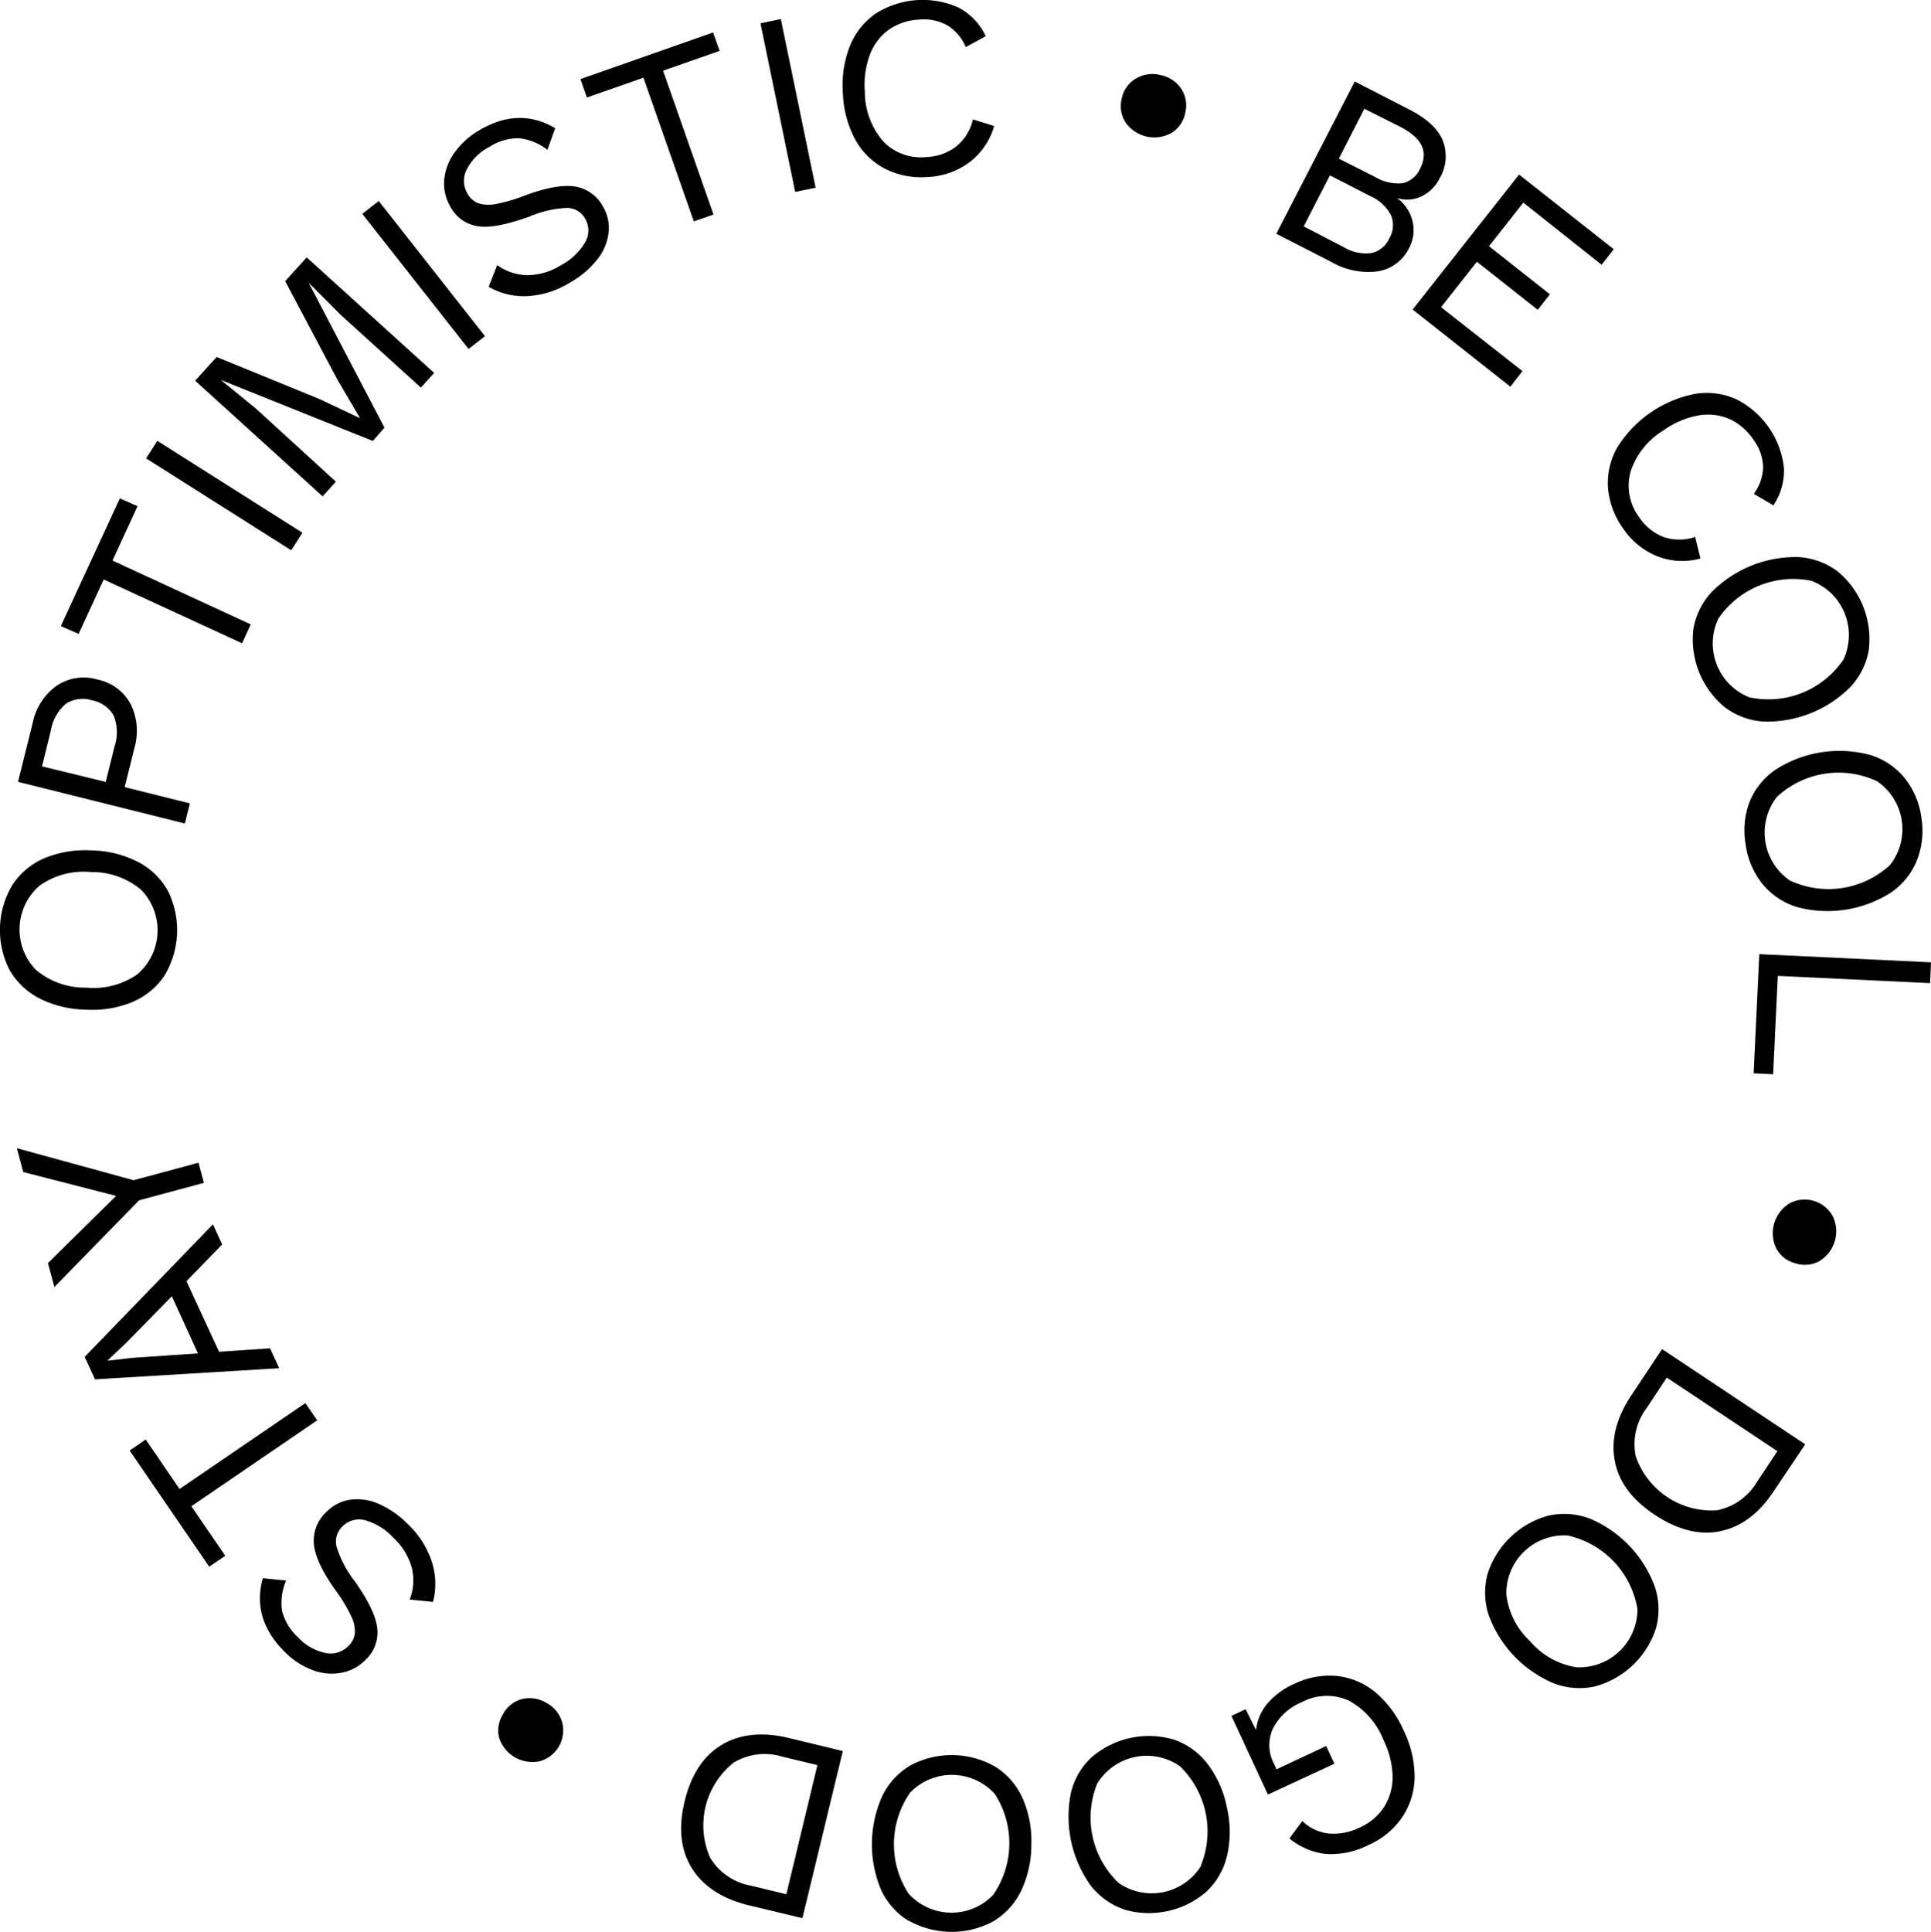
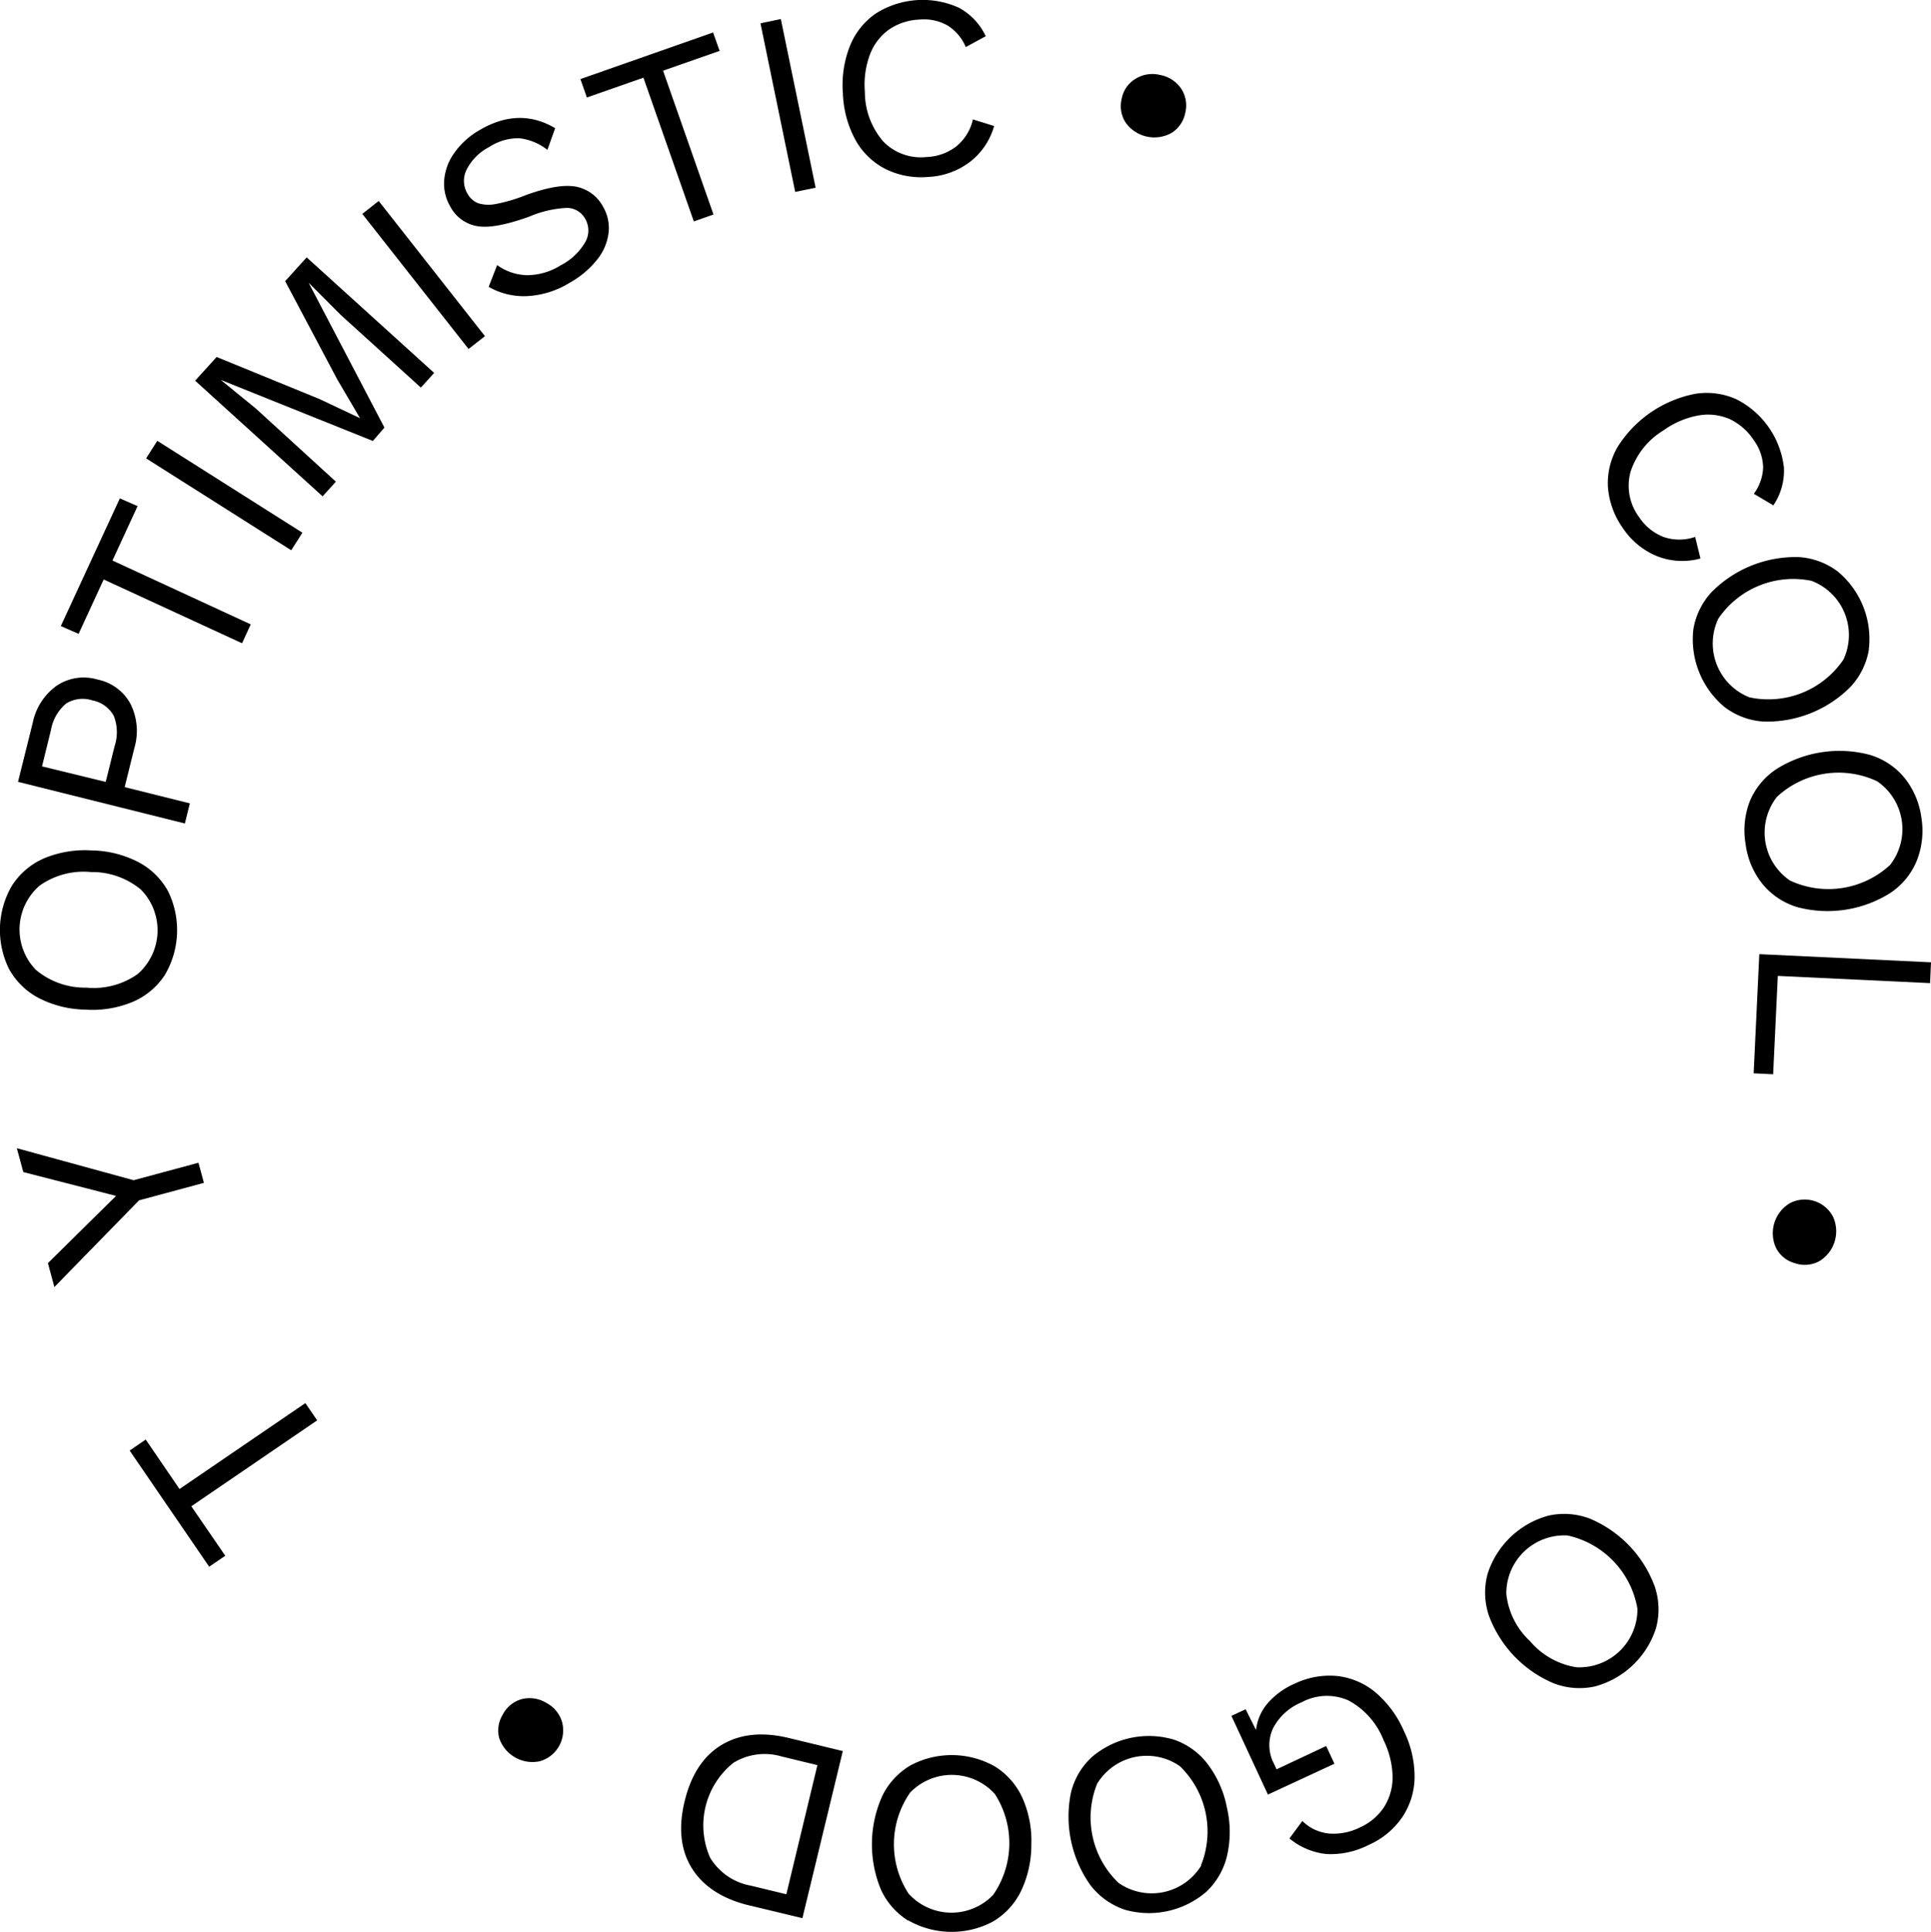
<svg xmlns="http://www.w3.org/2000/svg" data-bbox="-0.009 -0.01 248.599 248.682" viewBox="0 0 248.59 248.71" data-type="shape">
  <g>
    <g>
-       <path d="m174.41 10.49 7 3.6q3.41 1.74 4.33 4a5.6 5.6 0 0 1-.4 4.86 5.1 5.1 0 0 1-2.29 2.3 4.29 4.29 0 0 1-3.2.24 5.18 5.18 0 0 1 2 3 4.92 4.92 0 0 1-.44 3.43 5.44 5.44 0 0 1-4 3 9.5 9.5 0 0 1-6.1-1.25l-7-3.58ZM173 31.82a5.52 5.52 0 0 0 3.57.75 3.31 3.31 0 0 0 2.29-1.89 3.35 3.35 0 0 0 .21-3 5.58 5.58 0 0 0-2.7-2.46l-5.16-2.65-3.37 6.57Zm4-9.06a5.8 5.8 0 0 0 3.56.82 3.22 3.22 0 0 0 2.27-1.9q1.64-3.19-2.53-5.34L175.65 14l-3.29 6.42Z" />
-       <path d="m196 47.77-1.56 2-12.58-9.93 13.7-17.37 12.19 9.61-1.56 2-10.08-8-4.42 5.61 7.84 6.19-1.56 2-7.84-6.19-4.61 5.85Z" />
      <path d="M213.35 71.6a9.66 9.66 0 0 1-4.41-3.6 10.46 10.46 0 0 1-1.94-5.32 9.24 9.24 0 0 1 1.26-5.17 15.18 15.18 0 0 1 10-6.82 9.28 9.28 0 0 1 5.29.71 11.28 11.28 0 0 1 6.11 8.81 8 8 0 0 1-1.36 4.84l-2.52-1.49a6 6 0 0 0 1.2-3.41 6.14 6.14 0 0 0-1.22-3.51 7.51 7.51 0 0 0-3.12-2.71 7 7 0 0 0-4-.45 11 11 0 0 0-4.46 1.9 9.78 9.78 0 0 0-4.26 5.33 6.74 6.74 0 0 0 1.08 5.83 6.67 6.67 0 0 0 3.14 2.57 6.21 6.21 0 0 0 4.09 0l.68 2.78a8.82 8.82 0 0 1-5.56-.29Z" />
      <path d="M240.6 83.59a9.31 9.31 0 0 1-2.34 4.79 15.16 15.16 0 0 1-11.26 4.5 9.28 9.28 0 0 1-5-1.88 11.33 11.33 0 0 1-4-10 9.28 9.28 0 0 1 2.34-4.78 15.22 15.22 0 0 1 11.24-4.51 9.26 9.26 0 0 1 5 1.85 11.29 11.29 0 0 1 4 10.08Zm-7.28-8.8a11.64 11.64 0 0 0-12.11 4.85 7.46 7.46 0 0 0 4 10.12 11.67 11.67 0 0 0 12.11-4.86 7.46 7.46 0 0 0-4.05-10.11Z" />
      <path d="M246.76 110.79a9.16 9.16 0 0 1-3.37 4.13 15.17 15.17 0 0 1-12 1.85 9.25 9.25 0 0 1-4.45-2.93 10.28 10.28 0 0 1-2.21-5.16 10.43 10.43 0 0 1 .55-5.58 9.22 9.22 0 0 1 3.41-4.1 15.22 15.22 0 0 1 12-1.84 9.16 9.16 0 0 1 4.45 2.92 10.32 10.32 0 0 1 2.21 5.16 10.43 10.43 0 0 1-.59 5.55Zm-5.1-10.22a11.66 11.66 0 0 0-12.9 2 7.47 7.47 0 0 0 1.67 10.77 11.7 11.7 0 0 0 12.89-2 7.47 7.47 0 0 0-1.66-10.77Z" />
      <path d="m228.27 138.28-2.51-.12.73-15.34 22.1 1.05-.12 2.68-19.6-.93Z" />
      <path d="M234.18 162.36a3.92 3.92 0 0 1-3.14.23 3.82 3.82 0 0 1-2.42-2 4.5 4.5 0 0 1 1.83-5.73 4.12 4.12 0 0 1 5.53 1.76 4.5 4.5 0 0 1-1.8 5.74Z" />
-       <path d="M221.51 197.09q-4 .85-8.45-2.08t-5.18-7q-.76-4.05 2.14-8.41l3.95-5.94 18.43 12.26-4 5.95q-2.85 4.36-6.89 5.22Zm-10.94-9.68a10.33 10.33 0 0 0 10.47 7 7.75 7.75 0 0 0 5.16-3.67l2.62-3.94-14.24-9.47-2.58 3.9a7.72 7.72 0 0 0-1.43 6.18Z" />
      <path d="M205.33 217.08a9.23 9.23 0 0 1-5.31-.4 15.19 15.19 0 0 1-8.36-8.76 9.24 9.24 0 0 1-.15-5.33 11.34 11.34 0 0 1 7.86-7.5 9.27 9.27 0 0 1 5.32.4 15.13 15.13 0 0 1 8.35 8.76 9.16 9.16 0 0 1 .15 5.33 11.34 11.34 0 0 1-7.86 7.5Zm5.47-10a11.66 11.66 0 0 0-9-9.43 7.46 7.46 0 0 0-7.88 7.52 9.71 9.71 0 0 0 3.06 6.09 9.82 9.82 0 0 0 5.94 3.35 7.48 7.48 0 0 0 7.88-7.61Z" />
      <path d="m163.23 231-4.7-10.13 1.83-.85 1.34 2.67a6.35 6.35 0 0 1 1.45-3.39 9.66 9.66 0 0 1 3.49-2.56 10.38 10.38 0 0 1 5.51-1 9.34 9.34 0 0 1 4.91 2.09 13.61 13.61 0 0 1 3.68 5 13.43 13.43 0 0 1 1.37 6 9.4 9.4 0 0 1-1.62 5.13 10.27 10.27 0 0 1-4.33 3.54 10.68 10.68 0 0 1-5.43 1.15 8.93 8.93 0 0 1-4.73-2l1.66-2.25a5.68 5.68 0 0 0 3.39 1.61 7.58 7.58 0 0 0 4-.77 7.28 7.28 0 0 0 3.13-2.63 7.16 7.16 0 0 0 1.1-3.89 11.2 11.2 0 0 0-1.15-4.7 9.89 9.89 0 0 0-4.52-5.13 6.85 6.85 0 0 0-6.06.24 7.21 7.21 0 0 0-3.65 3.32 5.12 5.12 0 0 0 .12 4.6l.32.7 6.39-3 1.06 2.28Z" />
      <path d="M144.69 245.78a9.3 9.3 0 0 1-4.32-3.13 15.25 15.25 0 0 1-2.51-11.84 9.12 9.12 0 0 1 2.67-4.61 11.3 11.3 0 0 1 10.63-2.26 9.22 9.22 0 0 1 4.31 3.13 13.49 13.49 0 0 1 2.49 5.66 13.71 13.71 0 0 1 0 6.18 9.31 9.31 0 0 1-2.67 4.61 11.32 11.32 0 0 1-10.63 2.26Zm9.92-5.67a11.68 11.68 0 0 0-2.71-12.76 7.47 7.47 0 0 0-10.66 2.26 11.64 11.64 0 0 0 2.76 12.76 7.47 7.47 0 0 0 10.66-2.26Z" />
      <path d="M116.92 247.23a9.22 9.22 0 0 1-3.51-4 15.18 15.18 0 0 1 .2-12.11 9.24 9.24 0 0 1 3.63-3.89 11.29 11.29 0 0 1 10.87.17 9.23 9.23 0 0 1 3.5 4 13.55 13.55 0 0 1 1.16 6.07 13.74 13.74 0 0 1-1.35 6 9.23 9.23 0 0 1-3.64 3.9 11.3 11.3 0 0 1-10.86-.18Zm10.93-3.31a11.68 11.68 0 0 0 .22-13 7.47 7.47 0 0 0-10.9-.18 11.65 11.65 0 0 0-.21 13 7.44 7.44 0 0 0 10.89.18Z" />
      <path d="M89.08 240.5q-2.19-3.5-.94-8.65t4.79-7.26q3.54-2.1 8.63-.87l6.94 1.68-5.2 21.51-7-1.68c-3.3-.82-5.76-2.4-7.22-4.73Zm5.34-13.59a10.31 10.31 0 0 0-3 12.22 7.73 7.73 0 0 0 5.22 3.59l4.59 1.11 4-16.62-4.59-1.11a7.69 7.69 0 0 0-6.22.81Z" />
      <path d="M64.29 223.82a3.88 3.88 0 0 1 .43-3.11 3.94 3.94 0 0 1 2.46-2 4.17 4.17 0 0 1 3.19.51 4.05 4.05 0 0 1 2 2.49 4.13 4.13 0 0 1-2.87 5 4.52 4.52 0 0 1-5.24-3Z" />
-       <path d="m33.83 203.15 3 .3a7.21 7.21 0 0 0-.52 3.91 6.86 6.86 0 0 0 2 3.34 6.75 6.75 0 0 0 3.59 2.08 3.2 3.2 0 0 0 2.93-.88 2.7 2.7 0 0 0 .85-1.67 4.33 4.33 0 0 0-.48-2.2 19.11 19.11 0 0 0-1.95-3.24c-1.73-2.42-2.68-4.4-2.84-6a5 5 0 0 1 1.59-4.15 5.36 5.36 0 0 1 3.08-1.59 6.79 6.79 0 0 1 3.69.54 12.11 12.11 0 0 1 3.74 2.61 11.65 11.65 0 0 1 3.13 5 9.14 9.14 0 0 1 .1 5l-3-.3a6.83 6.83 0 0 0 .28-4.06 8.29 8.29 0 0 0-2.36-3.88 7.92 7.92 0 0 0-3.62-2.26 3 3 0 0 0-3 .83 2.67 2.67 0 0 0-.7 2.61 13.77 13.77 0 0 0 2.33 4.4q2.59 3.67 2.89 6a4.82 4.82 0 0 1-1.54 4.15 5.76 5.76 0 0 1-3 1.62 6.84 6.84 0 0 1-3.72-.31 10 10 0 0 1-3.72-2.44q-4.2-4.23-2.75-9.41Z" />
      <path d="m18.76 185.3 4.35 6.37 16.2-11.06 1.52 2.22-16.2 11.06 4.37 6.37-2.07 1.41-10.24-14.95Z" />
-       <path d="m24 164.92 4.2 9.08 6.56-.44 1.18 2.56-23.71 1.43-1.33-2.89 16.51-17.06 1.19 2.59Zm-1.88 1.94-5.88 6-2.36 2.23v.06l3.12-.36 8.48-.58Z" />
      <path d="m17.2 151.92 8.35-2.25.7 2.59-8.35 2.25L7 165.67l-.83-3.08 8.77-8.65L3 150.87l-.83-3.07Z" />
      <path d="M1.62 113.88a9.27 9.27 0 0 1 4.09-3.41 13.68 13.68 0 0 1 6.1-1 13.52 13.52 0 0 1 6 1.5 9.24 9.24 0 0 1 3.81 3.72 11.34 11.34 0 0 1-.43 10.86 9.3 9.3 0 0 1-4.1 3.41 13.49 13.49 0 0 1-6.1 1 13.61 13.61 0 0 1-6-1.49 9.28 9.28 0 0 1-3.82-3.73 11.31 11.31 0 0 1 .44-10.86Zm3.05 11a9.81 9.81 0 0 0 6.44 2.25 9.84 9.84 0 0 0 6.59-1.73 7.47 7.47 0 0 0 .44-10.89 9.84 9.84 0 0 0-6.44-2.26A9.8 9.8 0 0 0 5.1 114a7.46 7.46 0 0 0-.43 10.89Z" />
      <path d="M7.29 88.27a6.24 6.24 0 0 1 5.26-.8 6.23 6.23 0 0 1 4.27 3.17 7.81 7.81 0 0 1 .47 5.68l-1.24 5 8.39 2.09-.64 2.59-21.48-5.36 1.89-7.58a7.76 7.76 0 0 1 3.08-4.79Zm7.36 3.88a4 4 0 0 0-2.78-2 4 4 0 0 0-3.37.42 5.79 5.79 0 0 0-1.95 3.44l-1.14 4.64 8.2 2 1.14-4.59a5.76 5.76 0 0 0-.1-3.91Z" />
      <path d="m17.71 65.15-3.23 7 17.8 8.22-1.12 2.43-17.81-8.21-3.23 7-2.29-1 7.6-16.44Z" />
      <path d="m38.93 68.57-1.44 2.26L18.81 59l1.44-2.26Z" />
      <path d="m55.89 48-1.71 1.89-10.32-9.36-4.13-4.14 9.76 18.65L48 56.76 28.42 48.9l4.52 3.69L43.24 62l-1.71 1.89L25.12 49l2.77-3.05 13.23 5.41 5.23 2.47-2.94-5-6.7-12.64 2.77-3.06Z" />
      <path d="m62.43 43.27-2.11 1.65-13.68-17.39 2.11-1.66Z" />
      <path d="m71.47 16.5-1 2.79a7.14 7.14 0 0 0-3.65-1.5A6.85 6.85 0 0 0 63 18.91a6.69 6.69 0 0 0-2.93 2.93 3.21 3.21 0 0 0 .1 3.07 2.74 2.74 0 0 0 1.39 1.25 4.62 4.62 0 0 0 2.25.1 20.05 20.05 0 0 0 3.63-1.05Q71.63 23.64 74 24a5 5 0 0 1 3.64 2.62 5.39 5.39 0 0 1 .7 3.38 6.78 6.78 0 0 1-1.48 3.43 11.78 11.78 0 0 1-3.48 2.94 11.61 11.61 0 0 1-5.6 1.75 9.11 9.11 0 0 1-4.87-1.2l1.09-2.8a6.82 6.82 0 0 0 3.84 1.3 8.2 8.2 0 0 0 4.36-1.28 7.77 7.77 0 0 0 3.11-2.92 3 3 0 0 0 0-3.1 2.69 2.69 0 0 0-2.34-1.36 13.94 13.94 0 0 0-4.85 1.13c-2.81 1-5 1.46-6.53 1.24a4.81 4.81 0 0 1-3.62-2.54 5.82 5.82 0 0 1-.79-3.35 6.92 6.92 0 0 1 1.28-3.52 10.14 10.14 0 0 1 3.32-3q5.07-2.96 9.69-.22Z" />
      <path d="M92.64 6.55 85.36 9.1l6.49 18.51-2.53.89L82.83 10l-7.28 2.55-.83-2.37 17.08-6Z" />
      <path d="m105 24.16-2.63.54L97.9 3l2.62-.55Z" />
      <path d="M124.81 20.88a9.64 9.64 0 0 1-5.39 1.9 10.34 10.34 0 0 1-5.51-1.07 9.24 9.24 0 0 1-3.79-3.71 13.56 13.56 0 0 1-1.61-6 13.61 13.61 0 0 1 .91-6.09 9.25 9.25 0 0 1 3.34-4.18A11.29 11.29 0 0 1 123.45 1a8 8 0 0 1 3.45 3.66l-2.57 1.4A6 6 0 0 0 122 3.29a6.17 6.17 0 0 0-3.64-.77 7.41 7.41 0 0 0-3.92 1.29A7 7 0 0 0 112 7a11.09 11.09 0 0 0-.66 4.81 9.76 9.76 0 0 0 2.37 6.4 6.72 6.72 0 0 0 5.57 2 6.62 6.62 0 0 0 3.82-1.36 6.23 6.23 0 0 0 2.15-3.48l2.73.85a8.82 8.82 0 0 1-3.17 4.66Z" />
      <path d="M152.06 11.41a3.91 3.91 0 0 1 .53 3.1 3.91 3.91 0 0 1-1.77 2.6 4.54 4.54 0 0 1-5.88-1.29 3.88 3.88 0 0 1-.54-3.09 3.82 3.82 0 0 1 1.77-2.58 4.14 4.14 0 0 1 3.18-.5 4.19 4.19 0 0 1 2.71 1.76Z" />
    </g>
  </g>
</svg>